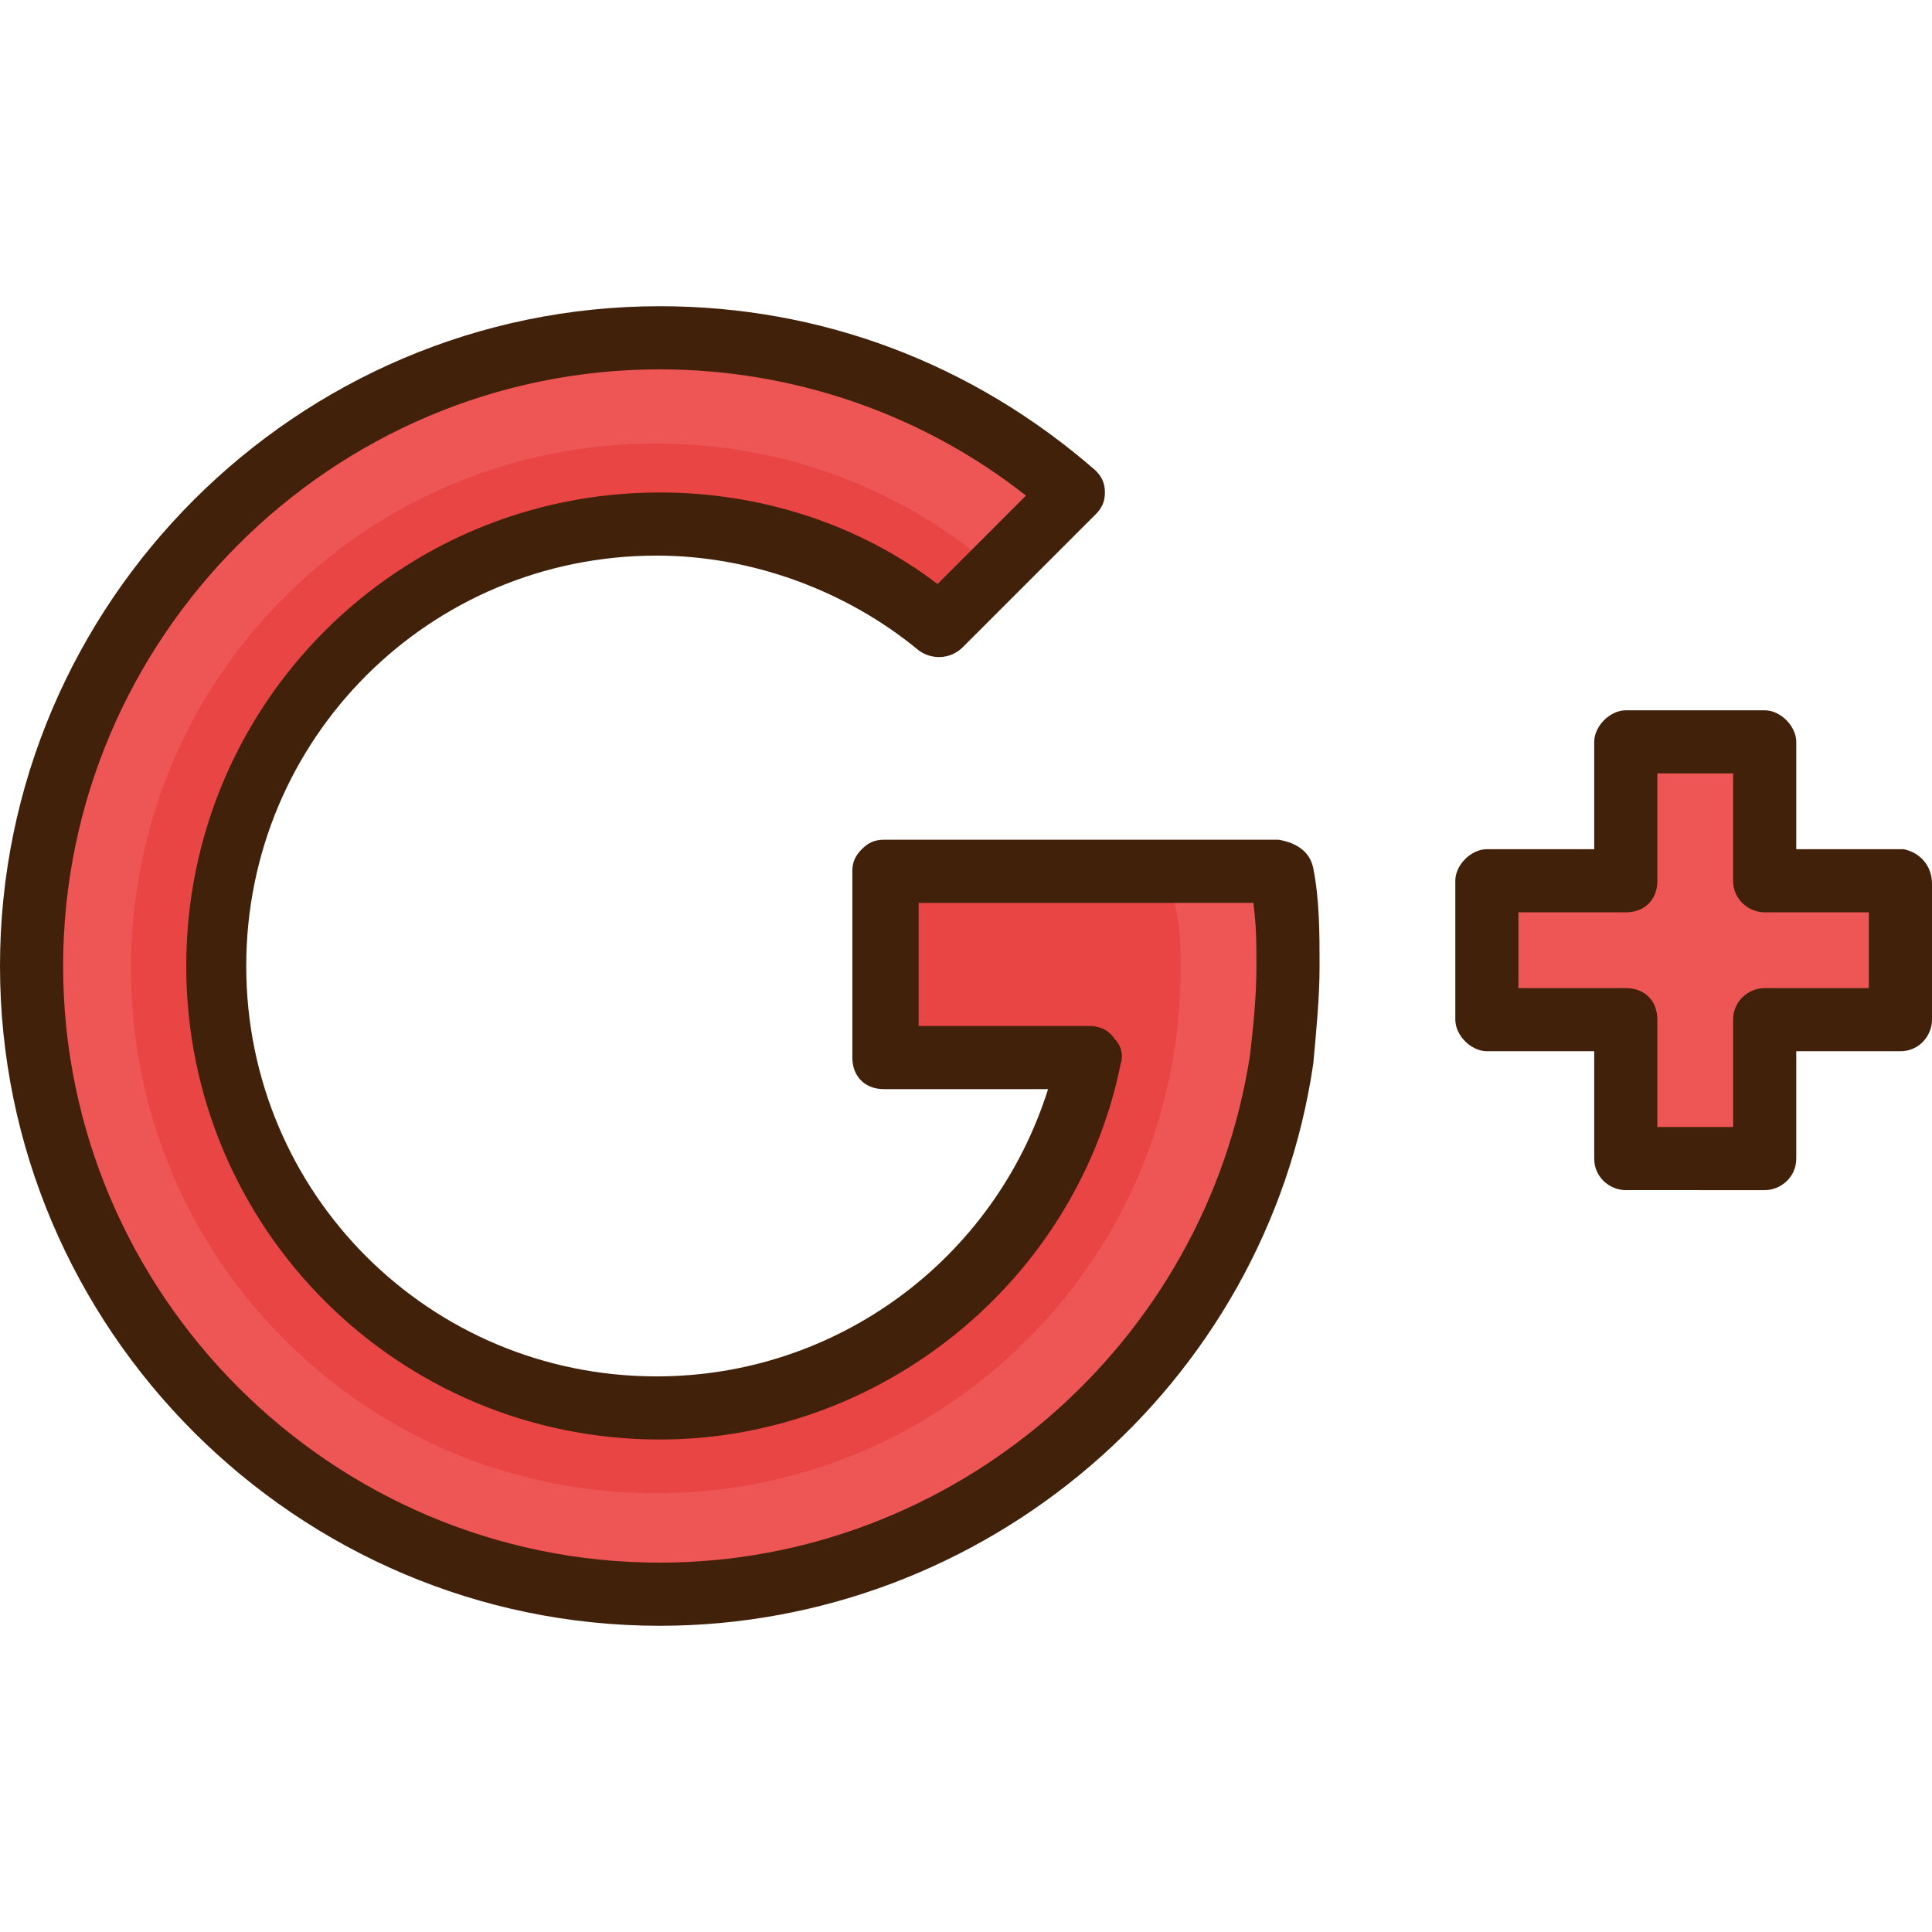
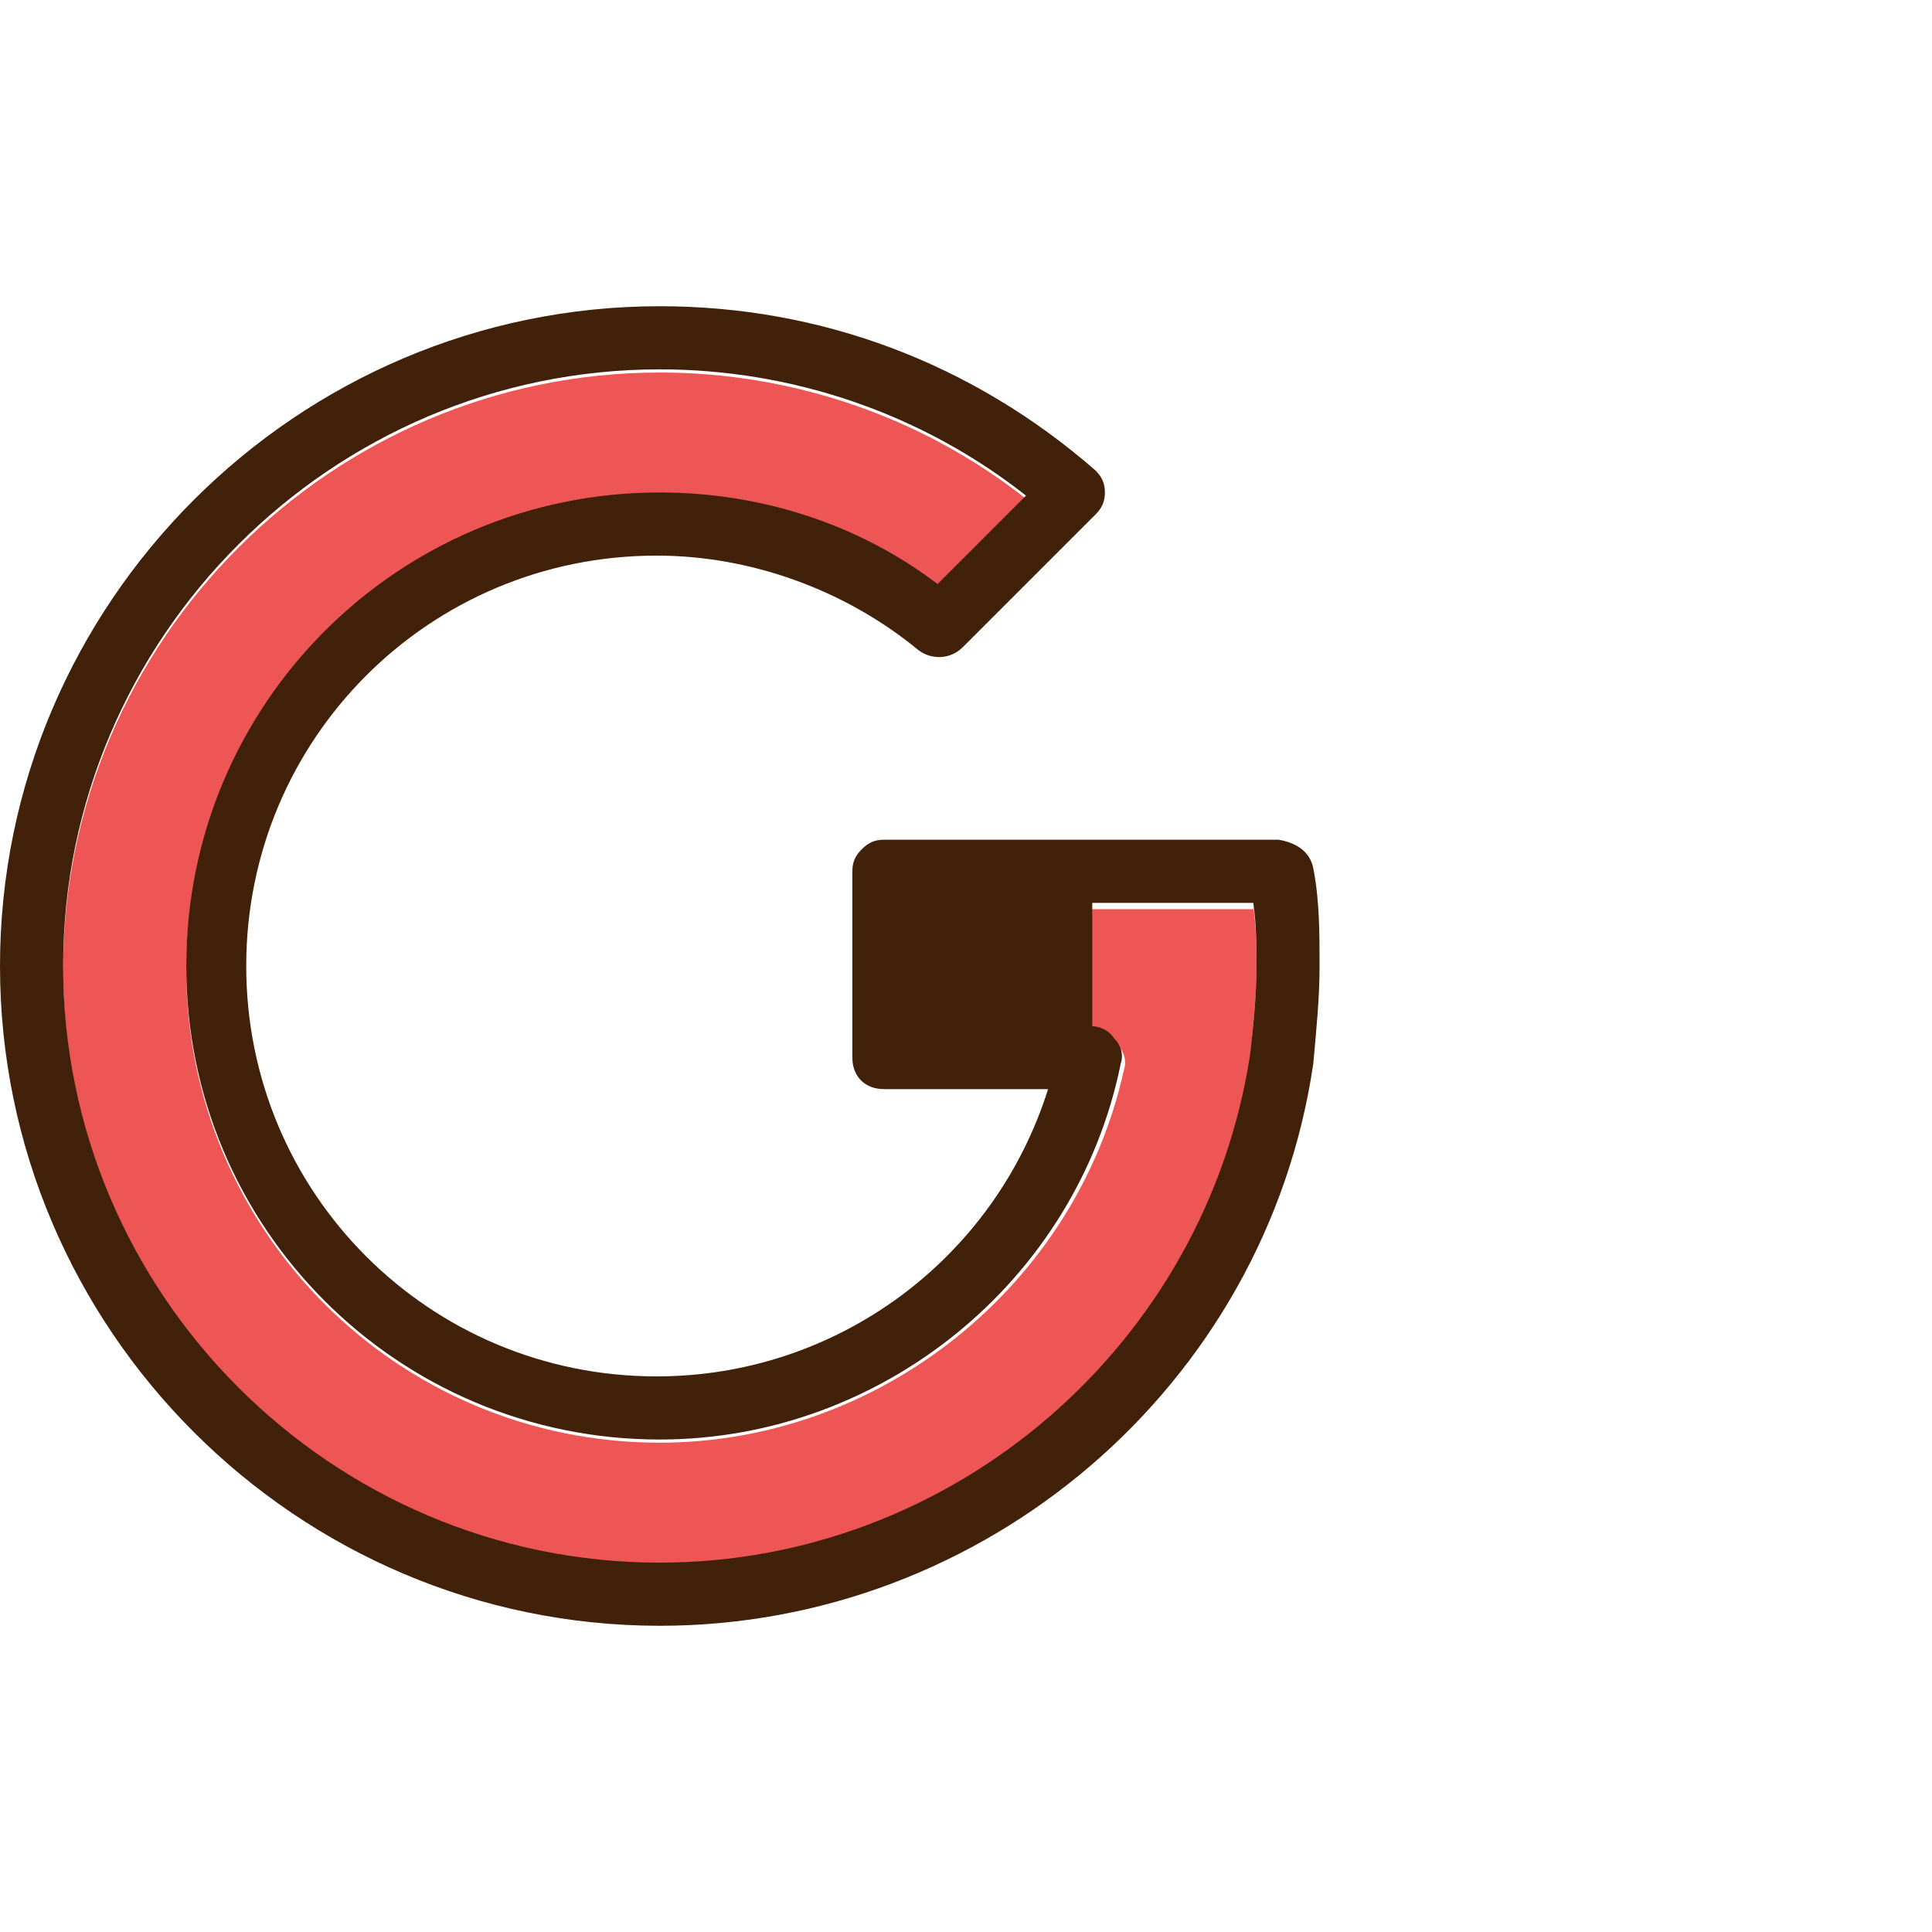
<svg xmlns="http://www.w3.org/2000/svg" height="800px" width="800px" version="1.1" id="Layer_1" viewBox="0 0 489.6 489.6" xml:space="preserve">
-   <path style="fill:#EE5656;" d="M447.2,226.2c-1.2,0-3-1-3-3V191H415v32.2c0,2-1,3-3,3h-32.2v29.2H412c2,0,3,1,3,3v32.2h29.2v-32.2  c0-2,1.8-3,3-3h31.4v-29.2H447.2z" />
-   <path style="fill:#42210B;" d="M489.6,224v34.4c0,4-3.2,8-8,8h-26.4v27.2c0,4.8-4,8-8,8H412c-4,0-8-3.2-8-8v-27.2h-27.2  c-4,0-8-4-8-8v-35.2c0-4,4-8,8-8H404V188c0-4,4-8,8-8h35.2c4,0,8,4,8,8v27.2h27.2C486.4,216,489.6,219.2,489.6,224z M473.6,250.4  v-19.2h-26.4c-4,0-8-3.2-8-8V196H420v27.2c0,4.8-3.2,8-8,8h-27.2v19.2H412c4.8,0,8,3.2,8,8v27.2h19.2v-27.2c0-4.8,4-8,8-8H473.6z" />
  <g>
-     <path style="fill:#EE5656;" d="M322.6,228.9l-5,0.4v-3.9h-89v41.2h48.2c0.5,0,1.7,0.5,2.9,1.7c0.2,0.2,0.6,0.7,0.4,1.3l-0.1,0.2   l-0.1,0.3c-11.6,52.4-59,90.5-112.7,90.5c-63.4,0-115-51.6-115-115s51.6-115,115-115c23.9,0,47.8,7.9,67.4,22.2l3.5,2.5l29.4-29.4   l-4.4-3.5c-27.1-21.3-61.1-33-95.9-33C81.1,89.4,11,159.5,11,245.6s70.1,156.2,156.2,156.2c37.2,0,73.3-13.5,101.8-38   c28.4-24.5,47.2-58.2,52.8-95v-0.1l0.2-2.3c0.7-7.2,1.4-13.9,1.4-20.7C323.4,239.8,323.4,234.8,322.6,228.9z" />
    <path style="fill:#EE5656;" d="M317.6,229.6c0.8,5.6,0.8,10.4,0.8,16c0,7.2-0.8,14.4-1.6,22.4c-11.2,73.6-75.2,128.8-149.6,128.8   C84,396.8,16,328.8,16,245.6S84,94.4,167.2,94.4c33.6,0,66.4,11.2,92.8,32l-22.4,22.4c-20.8-15.2-45.6-23.2-70.4-23.2   c-66.4,0-120,53.6-120,120s53.6,120,120,120c56,0,105.6-40,117.6-94.4c0.8-2.4,0-4.8-1.6-6.4c-1.6-1.6-4-3.2-6.4-3.2h-11.2h-32   v-31.2h44h40V229.6z" />
  </g>
-   <path style="fill:#E94545;" d="M298.4,232.4l-0.8-3.8h-74.2v38.9h45.5c1.5,0,1.9,0.6,2.1,0.9l0.2,0.4l0.3,0.3c0.2,0.2,0.4,0.7,0.4,1  l-0.1,0.1l-0.1,0.6c-10.2,49.4-54.6,85.3-105.6,85.3c-59.8,0-108.5-48.7-108.5-108.5s48.7-108.5,108.5-108.5  c23.2,0,45.8,7.4,63.6,20.9l3.3,2.5l18.7-18.7l-4.1-3.3c-23.2-18.4-51.4-28.1-81.4-28.1c-35.6,0-69,13.8-94.1,38.9  s-38.9,58.5-38.9,94.1s13.8,69,38.9,94.1c25.1,25.1,58.5,38.9,94.1,38.9s69-13.8,94.1-38.9c25.1-25.1,38.9-58.5,38.9-94.1  C299.2,241.5,299.2,236.6,298.4,232.4z" />
-   <path style="fill:#42210B;" d="M332.8,220c1.6,8,1.6,16.8,1.6,24.8c0,8-0.8,16-1.6,24.8c-12,81.6-83.2,142.4-165.6,142.4  C75.2,412,0,336.8,0,244.8S75.2,77.6,167.2,77.6c40.8,0,79.2,14.4,110.4,41.6c1.6,1.6,2.4,3.2,2.4,5.6c0,2.4-0.8,4-2.4,5.6L244,164  c-3.2,3.2-8,3.2-11.2,0.8c-18.4-15.2-42.4-24-66.4-24c-57.6,0-104,46.4-104,104s46.4,104,104,104c45.6,0,85.6-29.6,99.2-72.8H224  c-4.8,0-8-3.2-8-8v-47.2c0-2.4,0.8-4,2.4-5.6s3.2-2.4,5.6-2.4l0,0h52h48C328.8,213.6,332,216,332.8,220z M318.4,244.8  c0-5.6,0-10.4-0.8-16h-40.8h-44V260h32H276c2.4,0,4.8,0.8,6.4,3.2c1.6,1.6,2.4,4,1.6,6.4c-11.2,55.2-60.8,95.2-116.8,95.2  c-66.4,0-120-53.6-120-120s53.6-120,120-120c25.6,0,50.4,8,70.4,23.2l22.4-22.4c-26.4-20.8-59.2-32-92.8-32  C84,93.6,16,161.6,16,244.8S84,396,167.2,396c74.4,0,138.4-55.2,149.6-128.8C317.6,260,318.4,252.8,318.4,244.8z" />
+   <path style="fill:#42210B;" d="M332.8,220c1.6,8,1.6,16.8,1.6,24.8c0,8-0.8,16-1.6,24.8c-12,81.6-83.2,142.4-165.6,142.4  C75.2,412,0,336.8,0,244.8S75.2,77.6,167.2,77.6c40.8,0,79.2,14.4,110.4,41.6c1.6,1.6,2.4,3.2,2.4,5.6c0,2.4-0.8,4-2.4,5.6L244,164  c-3.2,3.2-8,3.2-11.2,0.8c-18.4-15.2-42.4-24-66.4-24c-57.6,0-104,46.4-104,104s46.4,104,104,104c45.6,0,85.6-29.6,99.2-72.8H224  c-4.8,0-8-3.2-8-8v-47.2c0-2.4,0.8-4,2.4-5.6s3.2-2.4,5.6-2.4l0,0h52h48C328.8,213.6,332,216,332.8,220z M318.4,244.8  c0-5.6,0-10.4-0.8-16h-40.8V260h32H276c2.4,0,4.8,0.8,6.4,3.2c1.6,1.6,2.4,4,1.6,6.4c-11.2,55.2-60.8,95.2-116.8,95.2  c-66.4,0-120-53.6-120-120s53.6-120,120-120c25.6,0,50.4,8,70.4,23.2l22.4-22.4c-26.4-20.8-59.2-32-92.8-32  C84,93.6,16,161.6,16,244.8S84,396,167.2,396c74.4,0,138.4-55.2,149.6-128.8C317.6,260,318.4,252.8,318.4,244.8z" />
</svg>